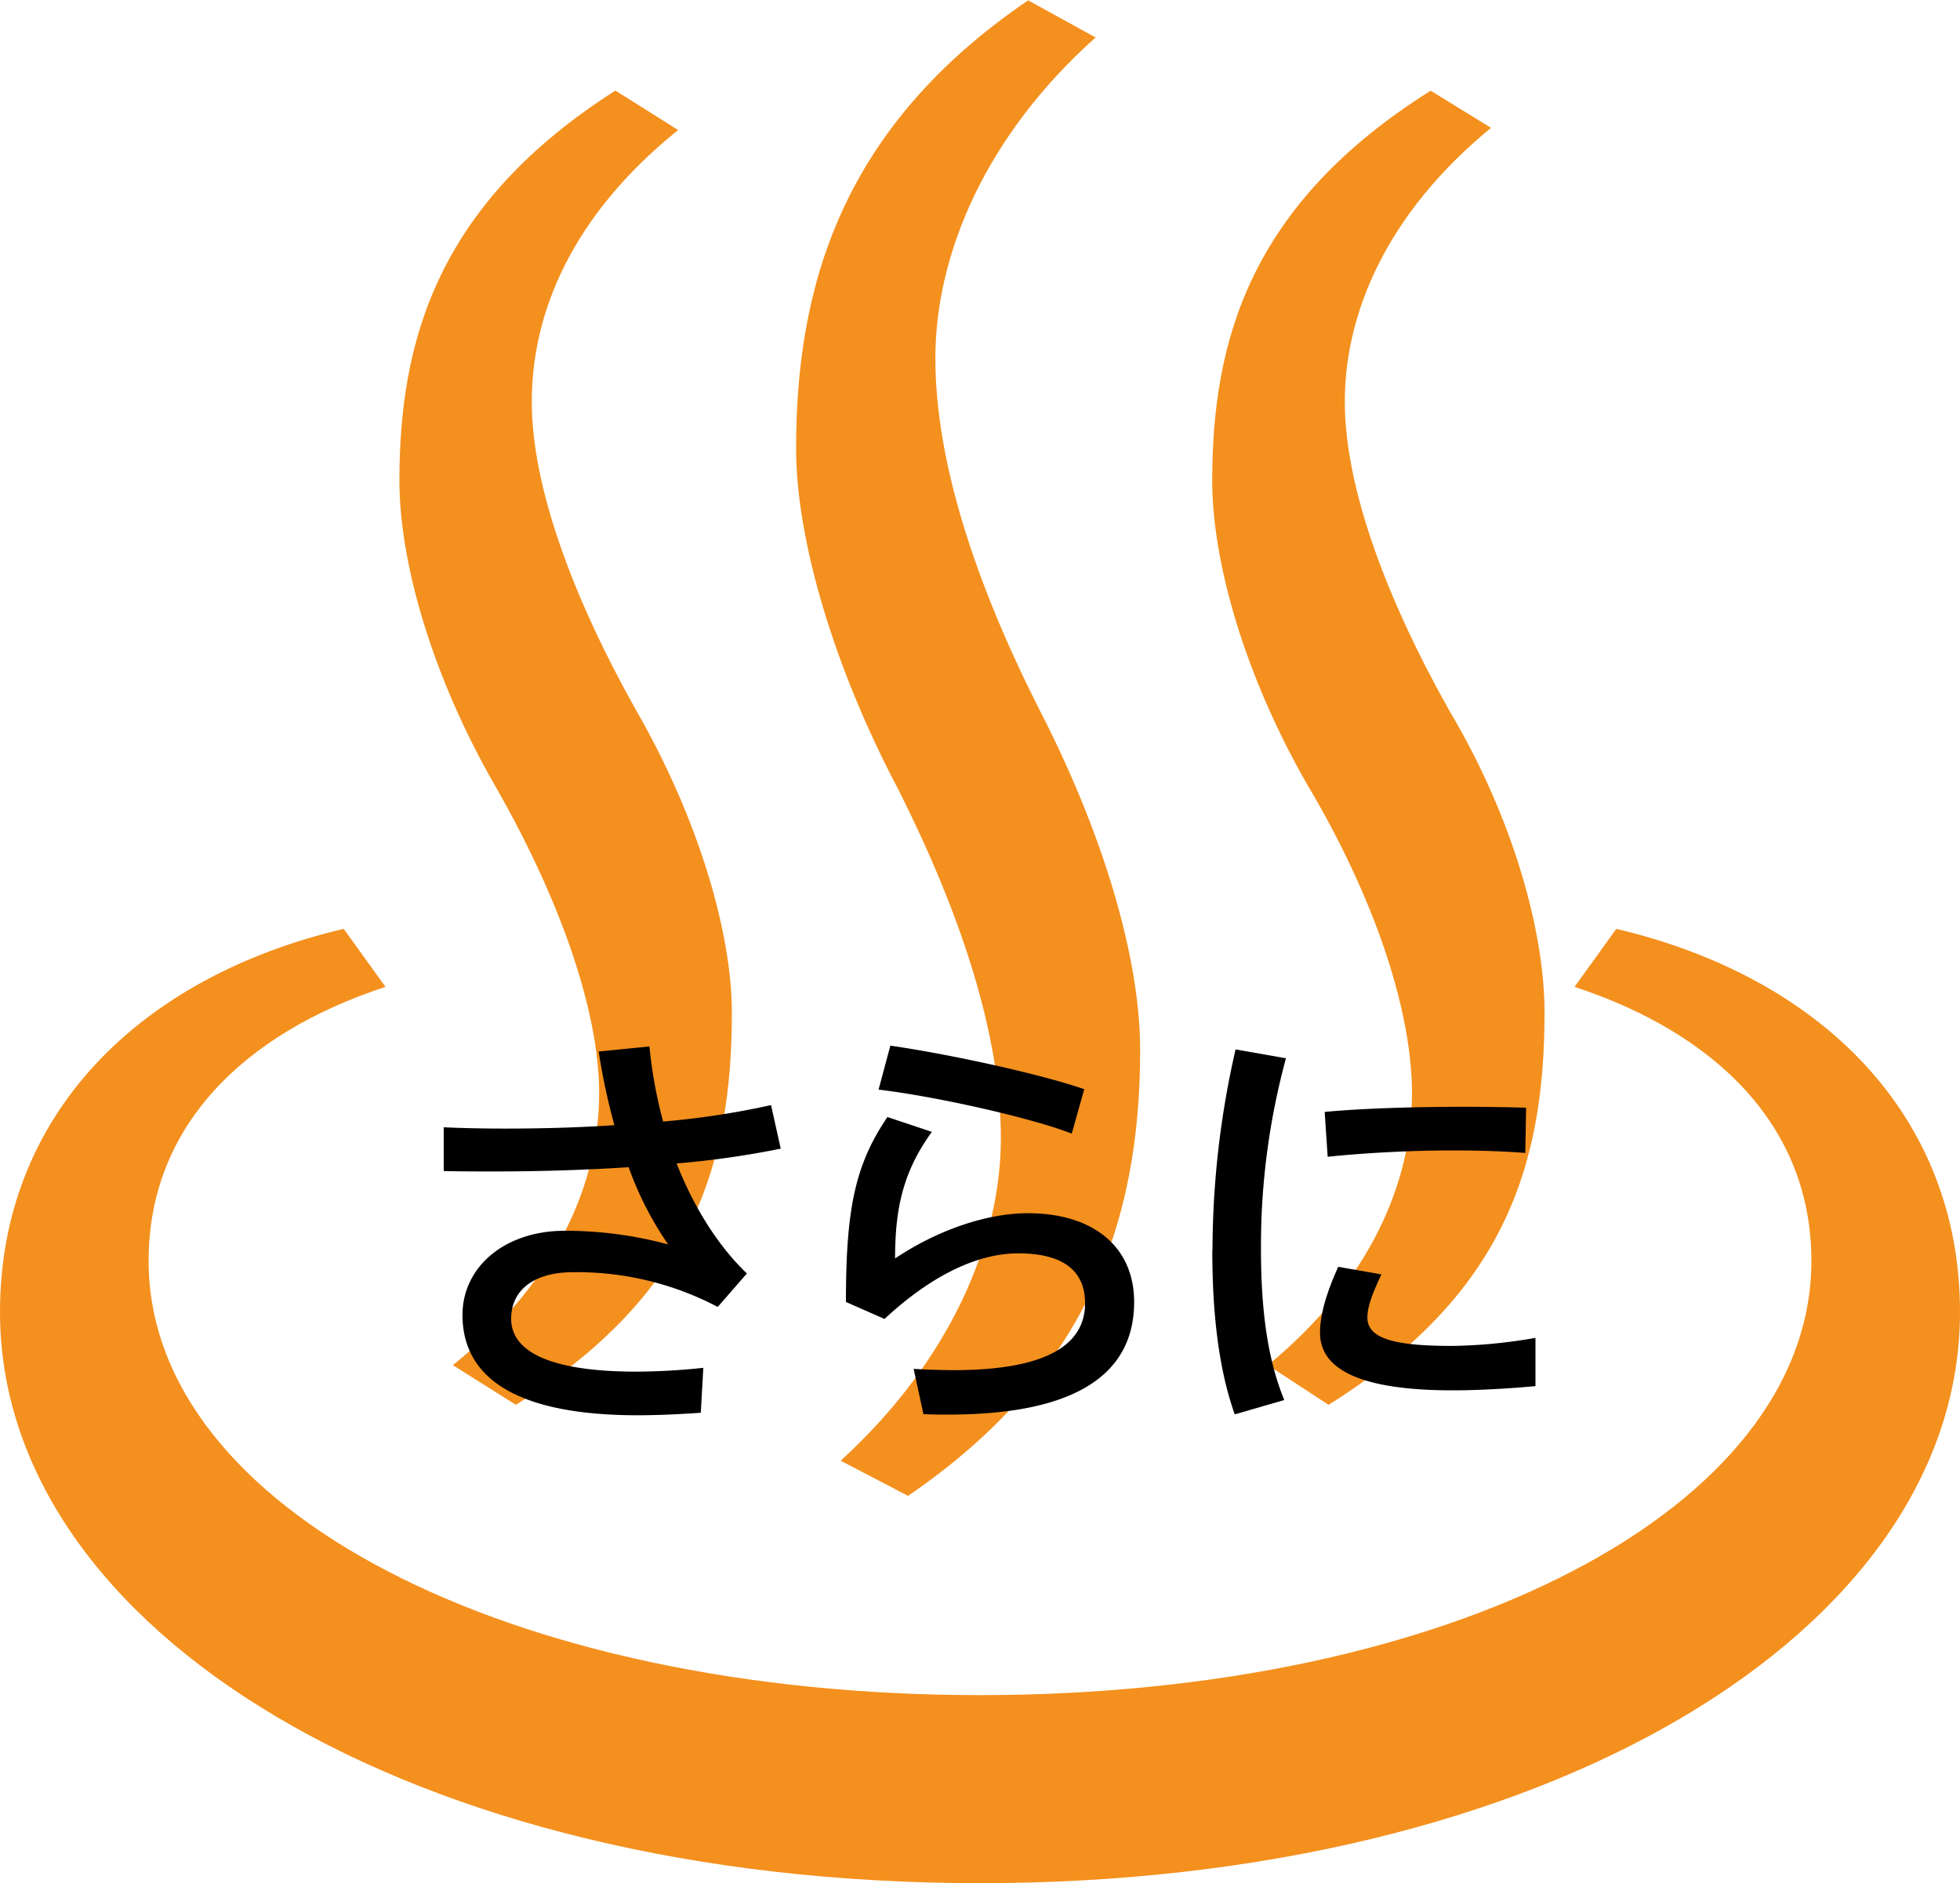
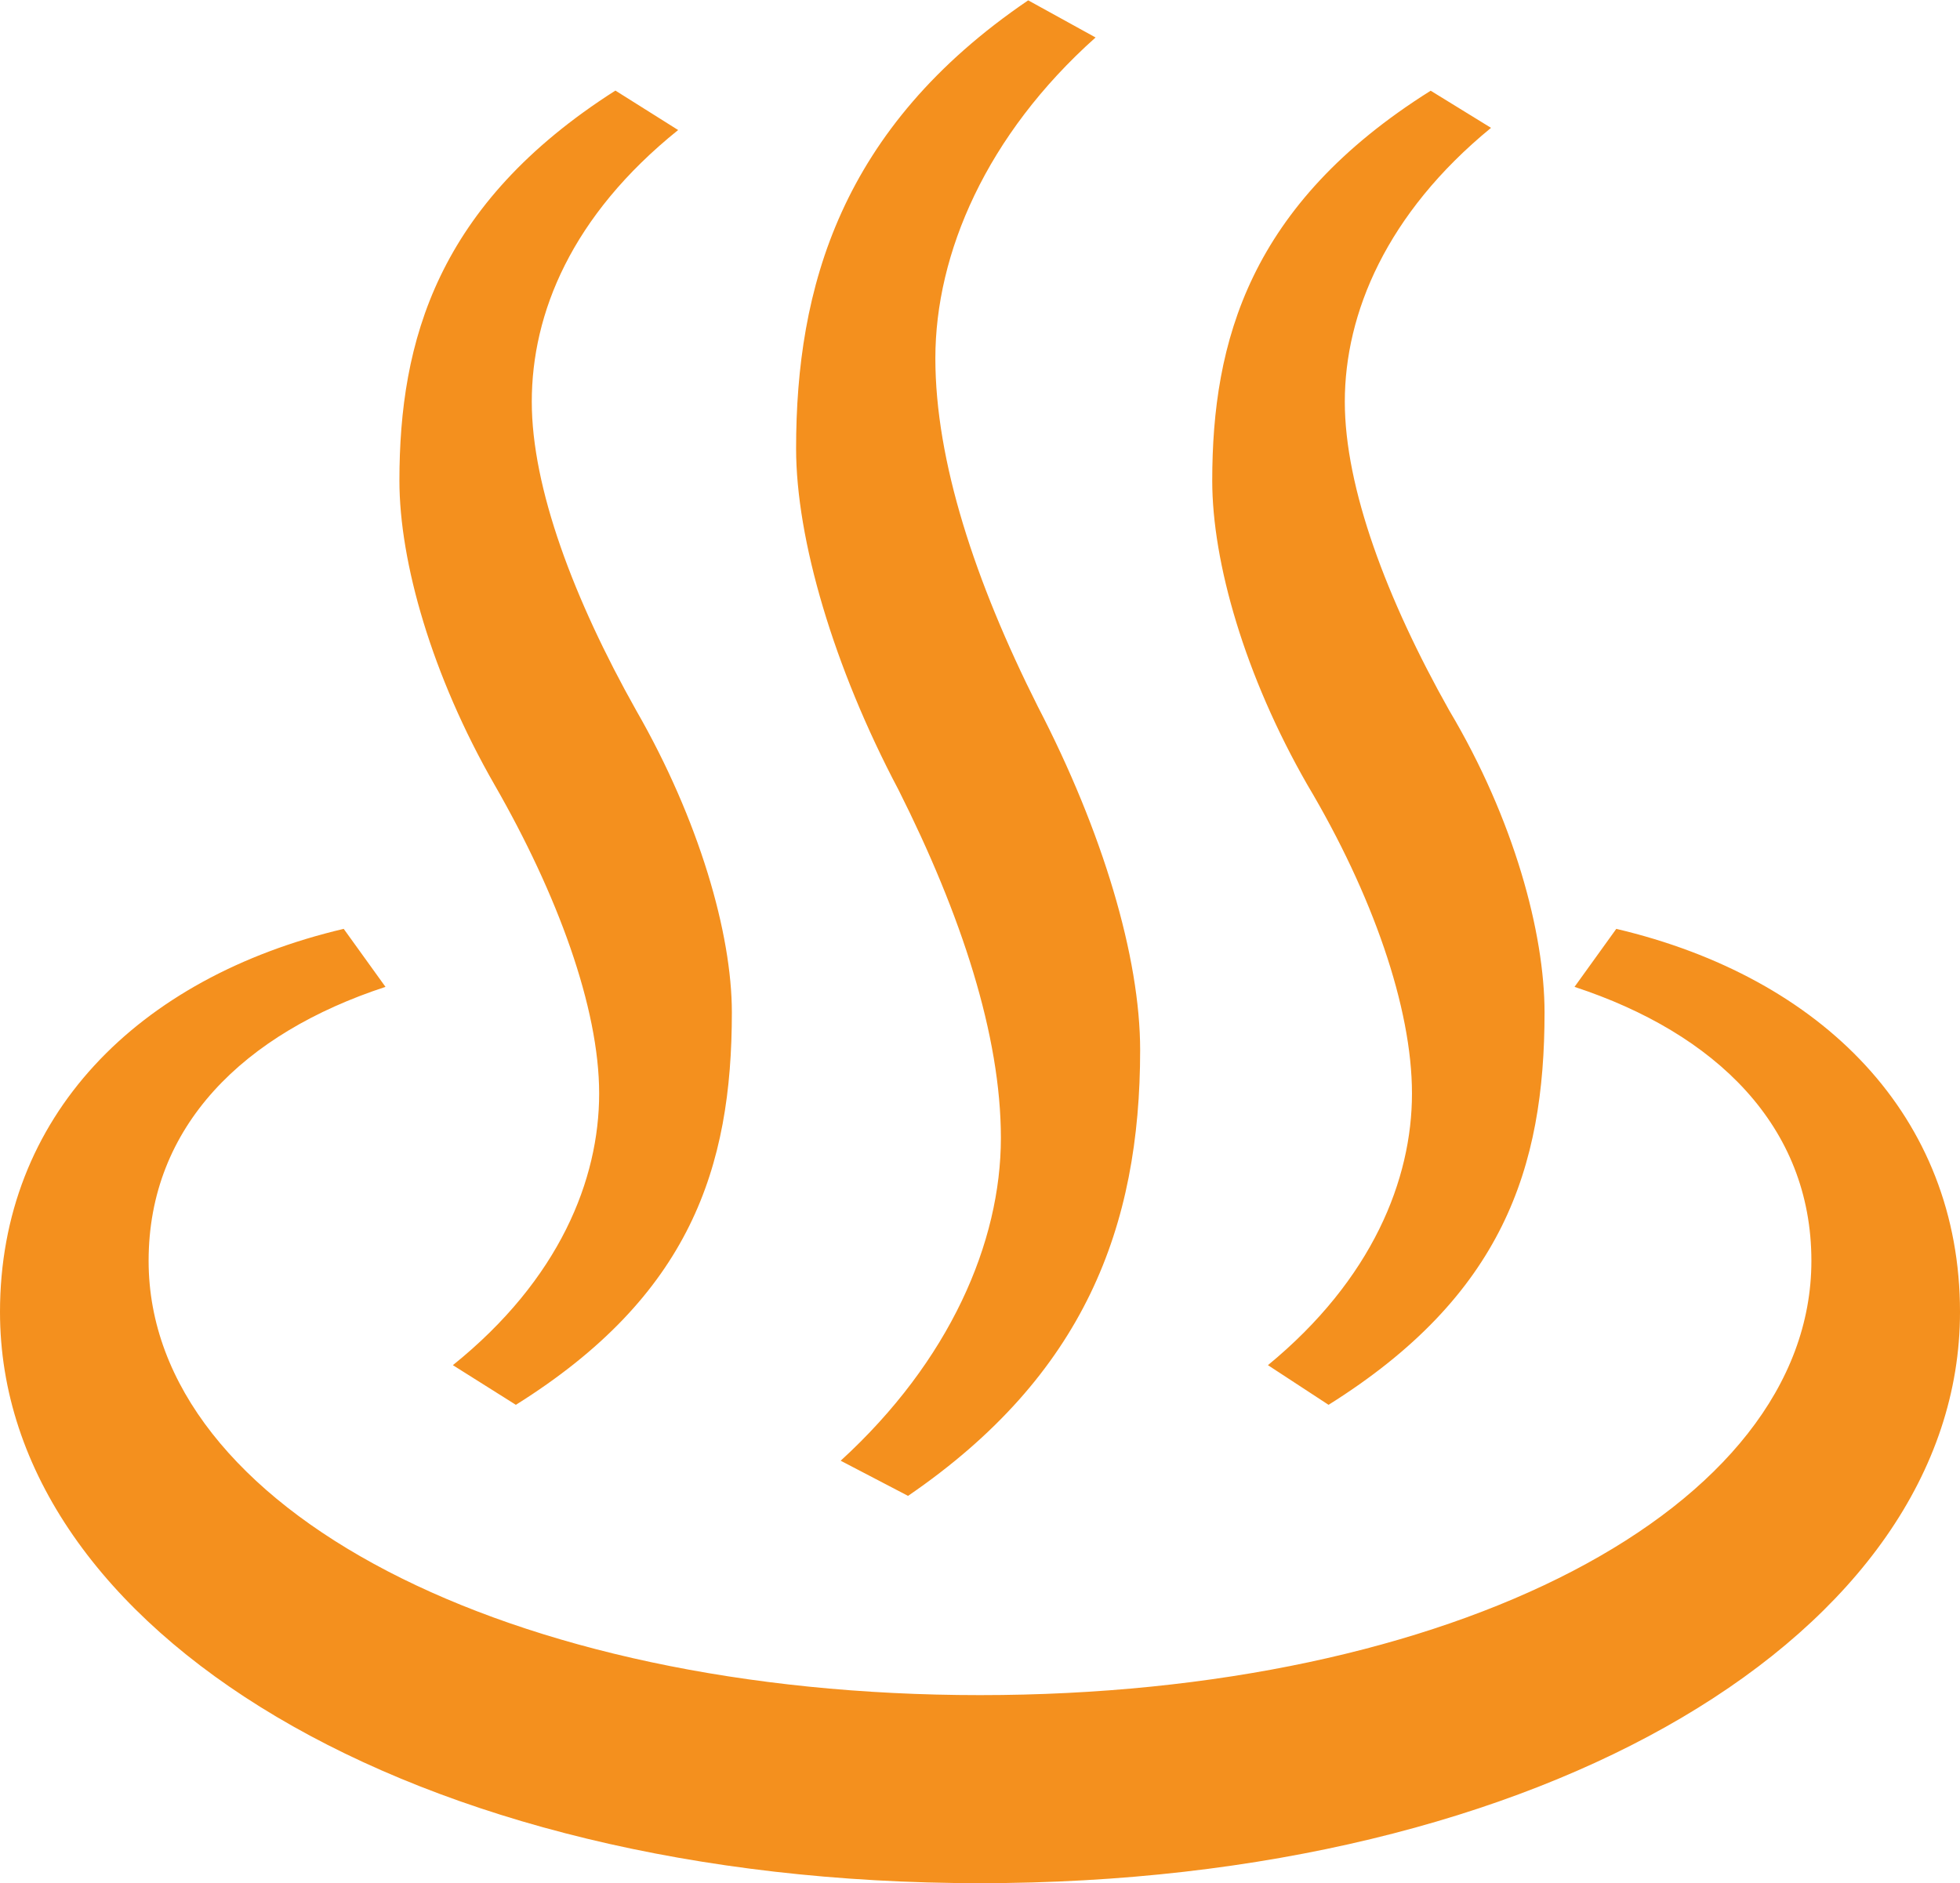
<svg xmlns="http://www.w3.org/2000/svg" viewBox="0 0 287.12 275.89">
  <g data-name="レイヤー 2">
    <path d="M236.77 136.08c30.28 7.14 50.35 27.55 50.35 56.13 0 46.94-60.89 83.68-143.56 83.68C60.21 275.89 0 238.81 0 192.21c0-28.58 20.07-49 50.35-56.13l6.12 8.5c-20.75 6.8-34.7 20.41-34.7 40.14 0 36.4 52.73 63.62 121.79 63.62s121.79-27.22 121.79-63.62c0-19.73-14-33.34-34.7-40.14ZM66.34 200c15.65-12.59 21.43-27.21 21.43-39.8S81.65 131 72.46 115 58.51 82.33 58.51 70.42C58.51 50 64 29.94 90.15 13.27l9.19 5.78C83.69 31.64 77.9 45.93 77.9 58.85c0 12.59 6.13 28.92 15.31 45.25 9.19 16 14 32.66 14 44.22 0 22.79-6.12 41.51-31.64 57.49Zm56.81 14c16-14.63 23.47-32 23.47-47.29 0-15-5.78-32.66-15-51-9.52-18-15-36.74-15-50 0-23.48 6.46-46.95 34-65.66l9.87 5.44c-16 14.29-23.47 31.64-23.47 47 0 15 5.78 32.66 15 51 9.53 18.37 15 36.74 15 50.35 0 25.85-8.16 47.62-34 65.31Zm62.59-14c15.31-12.59 21.1-27.21 21.1-39.8s-5.79-29.2-15.31-45.2c-9.19-16-13.95-32.65-13.95-44.56 0-20.41 5.44-40.48 32-57.15l8.84 5.44C203.09 31.3 197 45.93 197 58.85c0 12.59 6.12 28.92 15.31 45.25 9.52 16 13.95 32.66 13.95 44.22 0 22.79-6.13 41.51-31.64 57.49Z" style="fill:#f4901e" />
-     <path d="M65 165.15c2.67.12 5.64.19 9 .19 5 0 10.54-.13 16-.5a95.18 95.18 0 0 1-2.3-10.79l7.44-.74a66.83 66.83 0 0 0 2 11 119.87 119.87 0 0 0 15.81-2.41l1.42 6.38a131.42 131.42 0 0 1-15.25 2.17c2.48 6.32 6 12 10.29 16.12l-4.27 4.9a44.28 44.28 0 0 0-21.15-5.09c-6 0-9.11 2.79-9.11 6.82 0 4.71 5.46 7.75 18.41 7.75a95.92 95.92 0 0 0 9.74-.56l-.37 6.58c-3.29.24-6.58.37-9.24.37-17.73 0-25.67-5.46-25.67-14.69 0-7 6.14-12.34 15-12.34a57.94 57.94 0 0 1 15.13 2A48.58 48.58 0 0 1 92.09 171c-6.63.43-13.39.62-19.53.62-2.66 0-5.27 0-7.56-.06ZM131.12 184.37c5.95-4 13.2-6.63 19.46-6.63 9.67 0 15.56 5 15.56 13 0 10.23-8 16.5-27.21 16.5-1 0-2.48 0-3.66-.07l-1.43-6.63c1.86.12 4.34.19 5.83.19 14 0 19.28-3.91 19.28-9.8 0-4.59-3-7.31-9.79-7.31-6.08 0-12.84 3.34-19.59 9.61l-5.65-2.49c0-13.76 1.37-20.14 6.08-27.09l6.51 2.17c-4.28 5.9-5.39 11.36-5.39 18.55Zm-2.42-24.74 1.73-6.44c8.93 1.3 21.95 4.15 28.4 6.38l-1.83 6.51c-5.67-2.23-19.5-5.39-28.3-6.45ZM177.62 183.07a132.05 132.05 0 0 1 3.38-29.33l7.38 1.3a104.74 104.74 0 0 0-3.66 28c0 8.49.87 15.87 3.41 22.07l-7.25 2.1c-2.36-6.63-3.29-14.81-3.29-24.05Zm47.31 20c-4 .37-8.44.62-12.09.62-11.1 0-19.47-2.05-19.47-8.43 0-2.48.81-5.58 2.67-9.67l6.32 1.11c-1.37 2.92-2.05 4.78-2.05 6.33 0 3.16 4.22 4.15 12.4 4.15a75 75 0 0 0 12.22-1.18Zm-10.17-40.92c3 0 6.26.06 8.8.13l-.12 6.63c-3.1-.25-6.88-.37-10.67-.37-6.07 0-12.89.37-18.28.93l-.44-6.57c5.95-.56 13.7-.75 20.65-.75Z" />
  </g>
</svg>